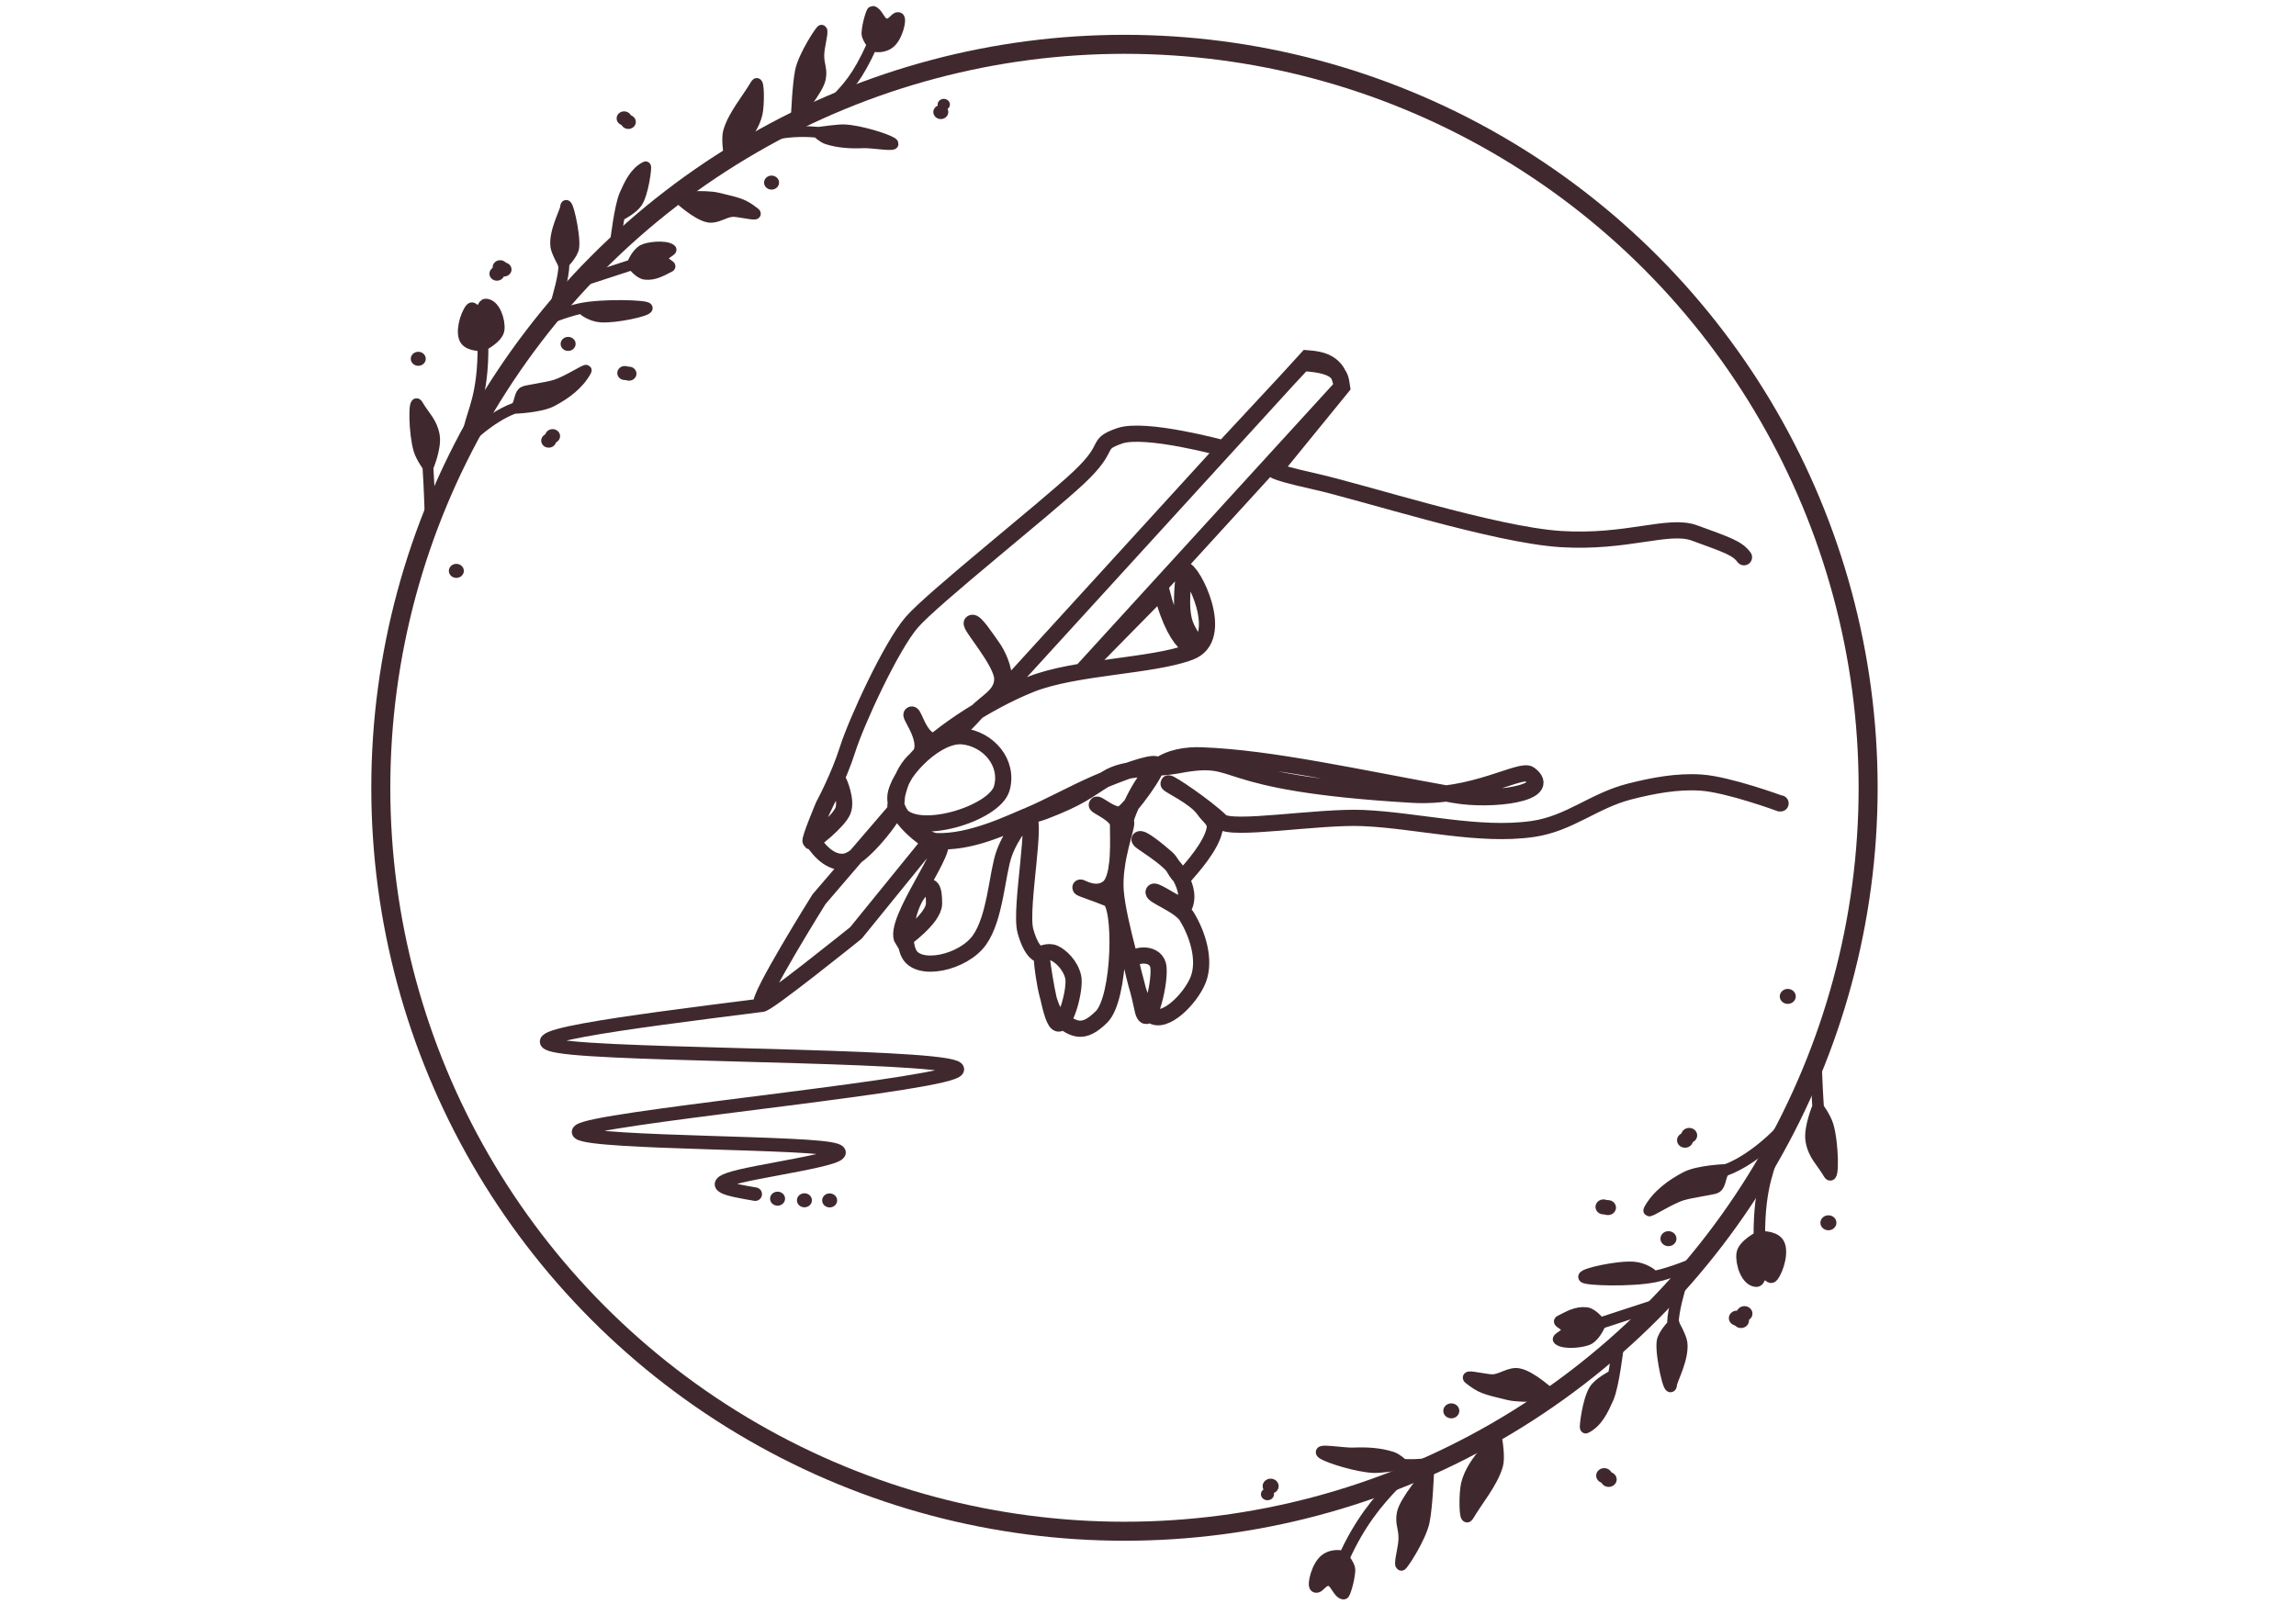
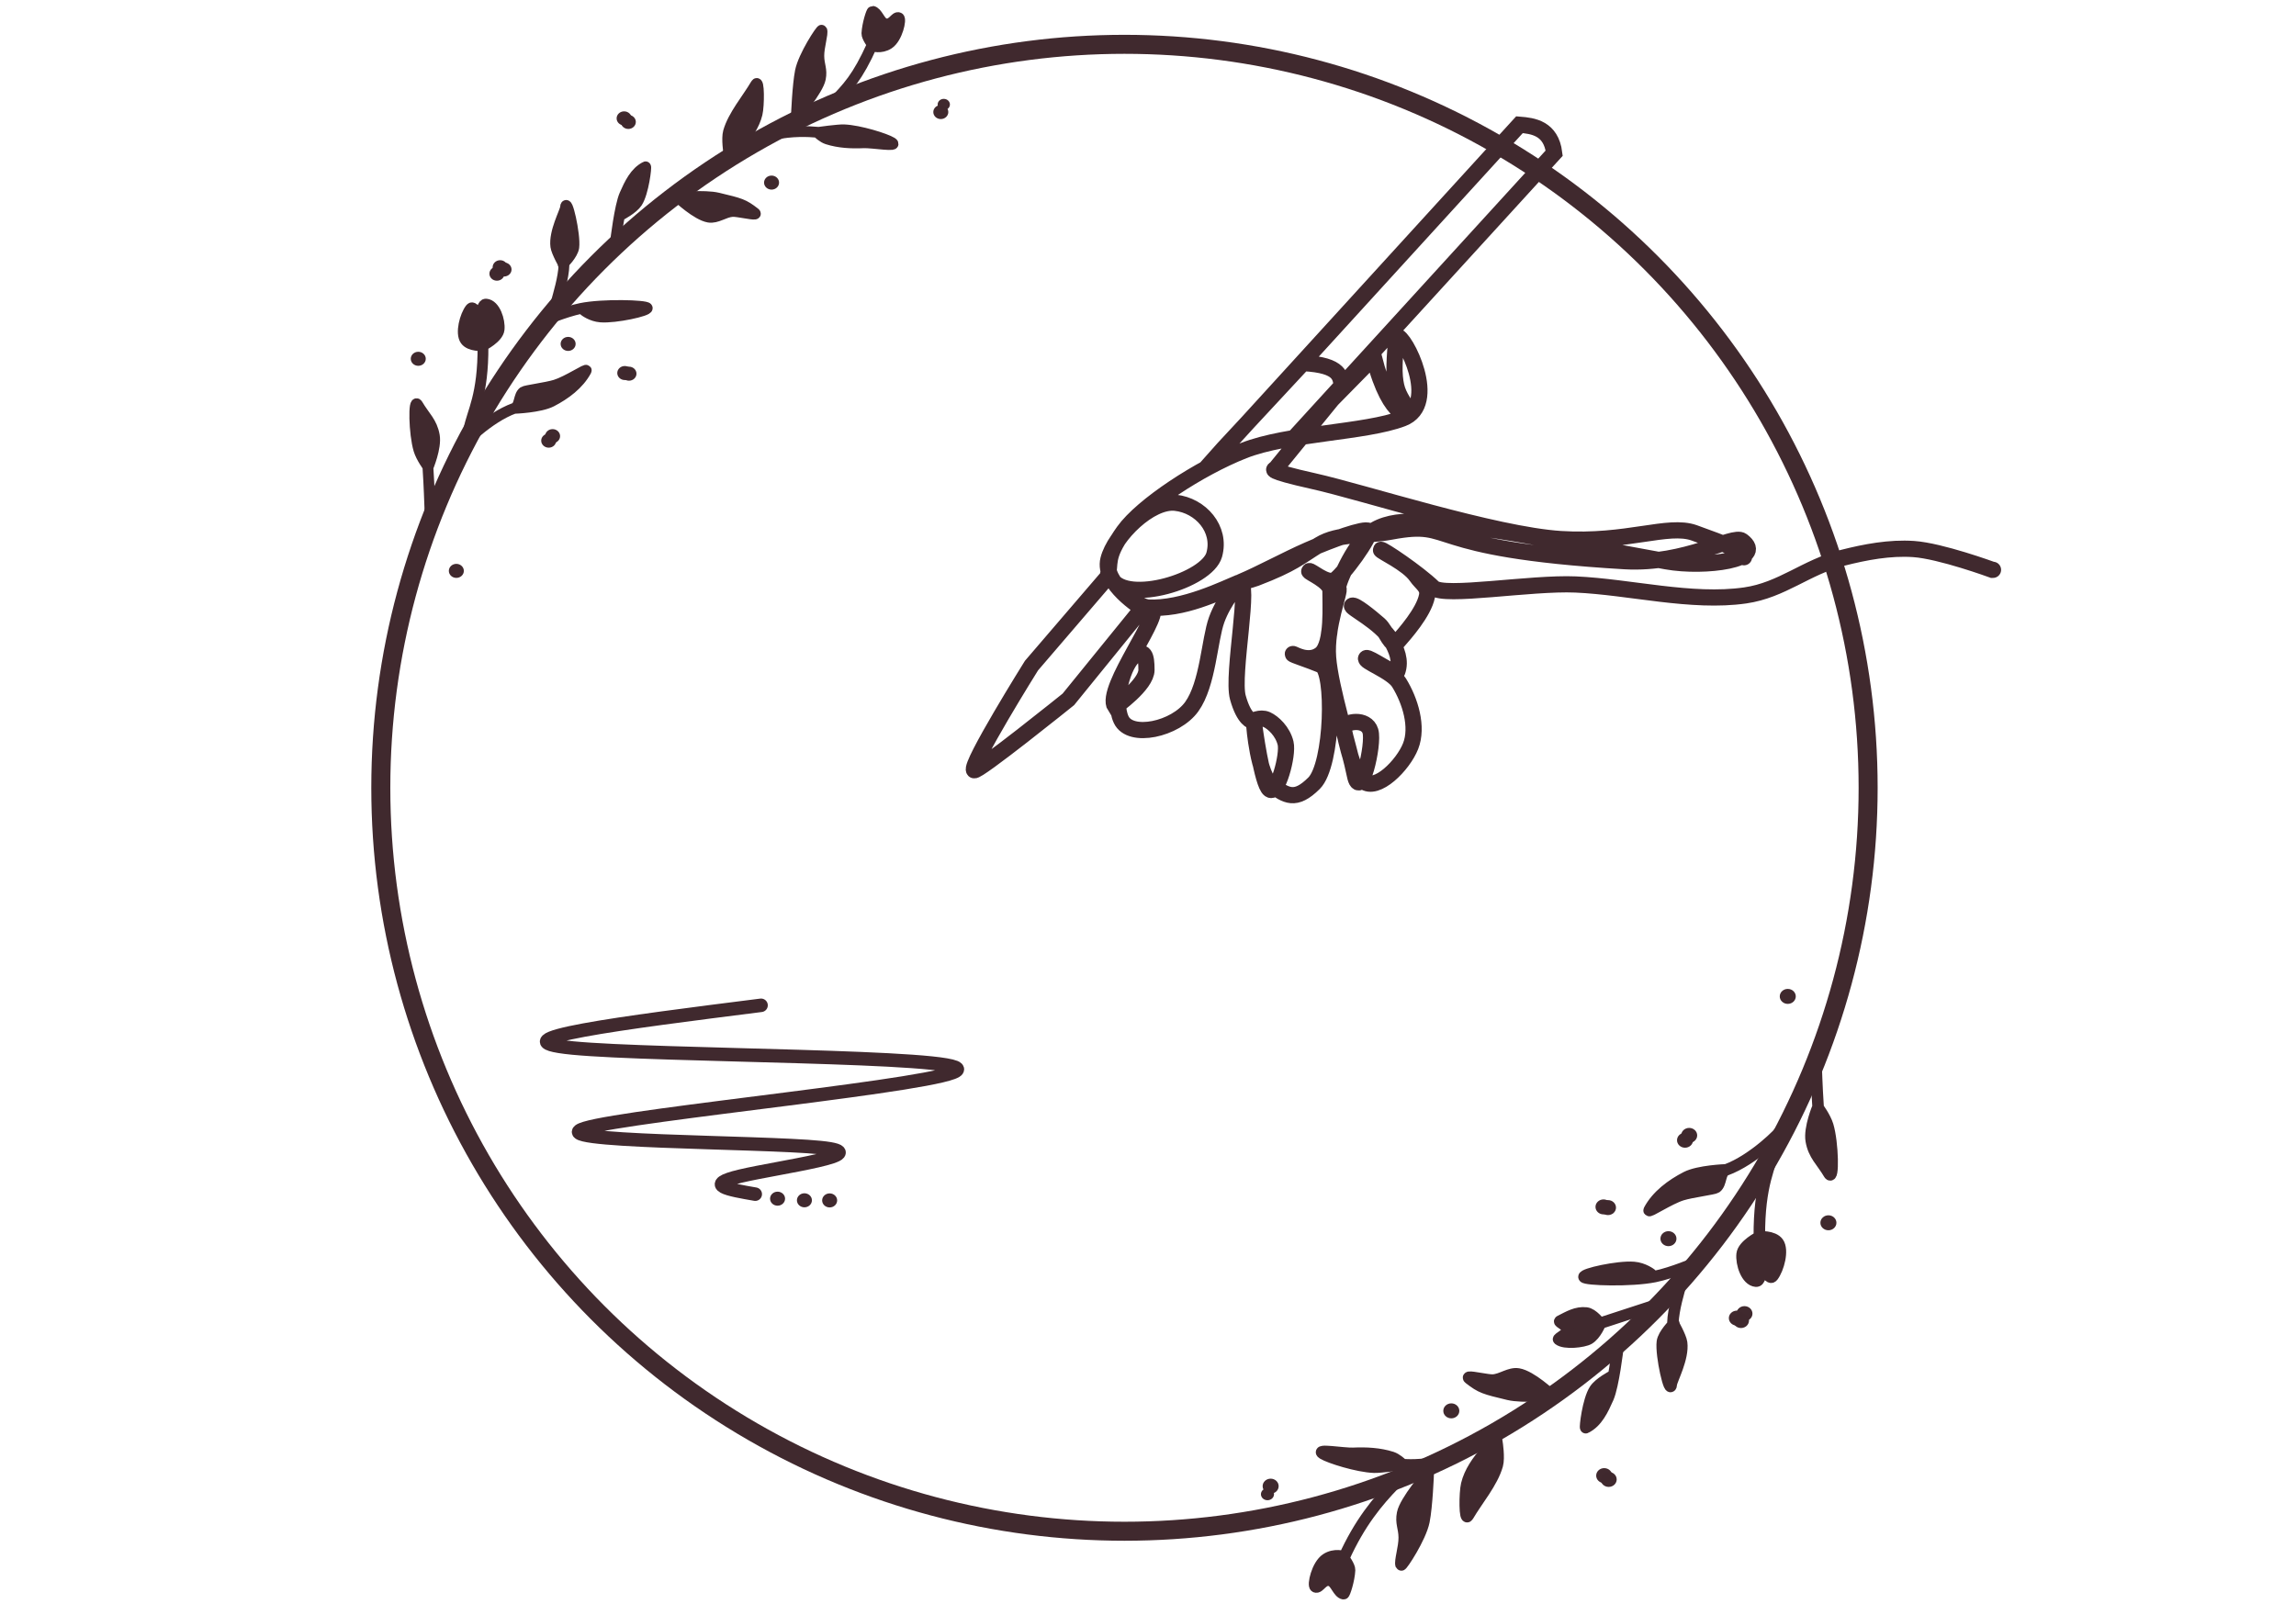
<svg xmlns="http://www.w3.org/2000/svg" xmlns:ns1="http://www.inkscape.org/namespaces/inkscape" xmlns:ns2="http://sodipodi.sourceforge.net/DTD/sodipodi-0.dtd" width="222.75mm" height="155.694mm" viewBox="0 0 222.75 155.694" version="1.1" id="svg8" ns1:version="1.0.1 (3bc2e813f5, 2020-09-07)" ns2:docname="LogoIcon_40292E.svg" ns1:export-filename="C:\Users\there\Documents\TheresasArtwork\Branding\Logo\LogoIcon_40292E_test1.png" ns1:export-xdpi="100.11748" ns1:export-ydpi="100.11748">
  <defs id="defs2">
    <ns1:path-effect effect="bspline" id="path-effect1287" is_visible="true" lpeversion="1" weight="33.333" steps="2" helper_size="0" apply_no_weight="true" apply_with_weight="true" only_selected="false" />
    <ns1:path-effect effect="simplify" id="path-effect1283" is_visible="true" lpeversion="1" steps="1" threshold="0" smooth_angles="360" helper_size="0" simplify_individual_paths="false" simplify_just_coalesce="false" />
  </defs>
  <ns2:namedview id="base" pagecolor="#f2e9e9" bordercolor="#ffffff" borderopacity="1" ns1:pageopacity="0" ns1:pageshadow="2" ns1:zoom="1.1975872" ns1:cx="451.90305" ns1:cy="332.16037" ns1:document-units="mm" ns1:current-layer="g1222" ns1:document-rotation="0" showgrid="false" ns1:snap-global="false" borderlayer="false" showborder="true" ns1:showpageshadow="false" ns1:window-width="1920" ns1:window-height="1001" ns1:window-x="-9" ns1:window-y="-9" ns1:window-maximized="1" fit-margin-top="0" fit-margin-left="0" fit-margin-right="0" fit-margin-bottom="0" ns1:pagecheckerboard="false" />
  <g ns1:groupmode="layer" id="layer3" ns1:label="Circle" style="display:none;opacity:0.316;mix-blend-mode:normal" transform="translate(-39.059,-34.676)" ns2:insensitive="true">
    <path id="path1117" style="color:#000000;font-style:normal;font-variant:normal;font-weight:normal;font-stretch:normal;font-size:medium;line-height:normal;font-family:sans-serif;font-variant-ligatures:normal;font-variant-position:normal;font-variant-caps:normal;font-variant-numeric:normal;font-variant-alternates:normal;font-variant-east-asian:normal;font-feature-settings:normal;font-variation-settings:normal;text-indent:0;text-align:start;text-decoration:none;text-decoration-line:none;text-decoration-style:solid;text-decoration-color:#000000;letter-spacing:normal;word-spacing:normal;text-transform:none;writing-mode:lr-tb;direction:ltr;text-orientation:mixed;dominant-baseline:auto;baseline-shift:baseline;text-anchor:start;white-space:normal;shape-padding:0;shape-margin:0;inline-size:0;clip-rule:nonzero;display:inline;overflow:visible;visibility:visible;opacity:0.996;isolation:auto;mix-blend-mode:normal;color-interpolation:sRGB;color-interpolation-filters:linearRGB;solid-color:#000000;solid-opacity:1;vector-effect:none;fill:none;fill-opacity:1;fill-rule:evenodd;stroke:#40292e;stroke-width:1.852;stroke-linecap:round;stroke-linejoin:round;stroke-miterlimit:4;stroke-dasharray:none;stroke-dashoffset:0;stroke-opacity:1;paint-order:fill markers stroke;color-rendering:auto;image-rendering:auto;shape-rendering:auto;text-rendering:auto;enable-background:accumulate;stop-color:#000000;stop-opacity:1" d="m 87.016,148.722 c -5.54,-10.203 -8.683,-21.872 -8.683,-34.27 -2e-6,-40.033 32.767,-72.468 73.209,-72.468 v 0 c 40.442,3e-6 73.209,32.435 73.209,72.468 0,17.317 -6.131,33.213 -16.363,45.676" />
    <path id="path1275" style="color:#000000;font-style:normal;font-variant:normal;font-weight:normal;font-stretch:normal;font-size:medium;line-height:normal;font-family:sans-serif;font-variant-ligatures:normal;font-variant-position:normal;font-variant-caps:normal;font-variant-numeric:normal;font-variant-alternates:normal;font-variant-east-asian:normal;font-feature-settings:normal;font-variation-settings:normal;text-indent:0;text-align:start;text-decoration:none;text-decoration-line:none;text-decoration-style:solid;text-decoration-color:#000000;letter-spacing:normal;word-spacing:normal;text-transform:none;writing-mode:lr-tb;direction:ltr;text-orientation:mixed;dominant-baseline:auto;baseline-shift:baseline;text-anchor:start;white-space:normal;shape-padding:0;shape-margin:0;inline-size:0;clip-rule:nonzero;display:inline;overflow:visible;visibility:visible;opacity:0.996;isolation:auto;mix-blend-mode:normal;color-interpolation:sRGB;color-interpolation-filters:linearRGB;solid-color:#000000;solid-opacity:1;vector-effect:none;fill:none;fill-opacity:1;fill-rule:evenodd;stroke:none;stroke-width:1.323;stroke-linecap:round;stroke-linejoin:round;stroke-miterlimit:4;stroke-dasharray:none;stroke-dashoffset:0;stroke-opacity:1;paint-order:fill markers stroke;color-rendering:auto;image-rendering:auto;shape-rendering:auto;text-rendering:auto;enable-background:accumulate;stop-color:#000000;stop-opacity:1" d="m 204.582,155.998 c 9.472,-12.046 15.123,-27.237 15.123,-43.745 0,-39.112 -31.724,-70.836 -70.836,-70.836 -39.112,0 -70.836,31.724 -70.836,70.836 0,11.819 2.897,22.963 8.019,32.761" />
  </g>
  <g ns1:groupmode="layer" id="layer1" ns1:label="Circle 1" style="display:inline" ns2:insensitive="true">
    <circle style="opacity:0.996;fill:none;fill-rule:evenodd;stroke:#40292e;stroke-width:1.845;stroke-linecap:round;stroke-linejoin:round;stroke-miterlimit:4;stroke-dasharray:none;stroke-opacity:1;paint-order:markers fill stroke" id="path1138" cx="109.092" cy="76.449" r="72.148" />
  </g>
  <g ns1:groupmode="layer" id="layer4" ns1:label="Line" style="display:inline;mix-blend-mode:normal" transform="translate(-39.059,-34.676)" ns2:insensitive="true">
    <path style="fill:none;stroke:#40292e;stroke-width:1.31;stroke-linecap:round;stroke-linejoin:miter;stroke-miterlimit:4;stroke-dasharray:none;stroke-opacity:1" d="m 112.893,132.234 c -13.243,1.676 -26.486,3.352 -18.265,4.146 8.221,0.794 37.904,0.706 37.308,2.106 -0.595,1.4 -31.47,4.289 -36.101,5.679 -4.631,1.389 16.98,1.279 22.825,1.875 5.844,0.595 -4.079,1.897 -7.762,2.768 -3.683,0.871 -1.125,1.312 1.433,1.753" id="path1285" ns1:path-effect="#path-effect1287" ns1:original-d="m 112.89293,132.23399 c -13.243016,1.67635 -26.486057,3.3524 -39.729876,5.02826 29.685246,-0.088 59.368436,-0.17617 89.053146,-0.26465 -30.87564,2.88936 -61.7497,5.7783 -92.625855,8.66713 21.613382,-0.11001 43.225245,-0.22027 64.838105,-0.3308 -9.92413,1.30147 -19.84794,2.60258 -29.77261,3.90351 2.55857,0.44135 5.11675,0.88243 7.67473,1.32323" ns2:nodetypes="ccccccc" />
    <path style="fill:none;stroke:#000000;stroke-width:0.262px;stroke-linecap:butt;stroke-linejoin:miter;stroke-opacity:1" d="M 115.108,151.217 Z" id="path1376" />
    <ellipse style="opacity:0.996;fill:#40292e;fill-opacity:1;fill-rule:evenodd;stroke:none;stroke-width:22.755;stroke-linecap:round;stroke-linejoin:round;stroke-miterlimit:4;stroke-dasharray:none;stroke-opacity:1;paint-order:fill markers stroke" id="path1378" cx="114.496" cy="151" rx="0.728" ry="0.681" />
    <ellipse style="display:inline;opacity:0.996;fill:#40292e;fill-opacity:1;fill-rule:evenodd;stroke:none;stroke-width:22.755;stroke-linecap:round;stroke-linejoin:round;stroke-miterlimit:4;stroke-dasharray:none;stroke-opacity:1;paint-order:fill markers stroke" id="path1378-4" cx="117.101" cy="151.157" rx="0.728" ry="0.681" ns1:transform-center-x="-0.03307486" ns1:transform-center-y="0.099235029" />
    <ellipse style="display:inline;opacity:0.996;fill:#40292e;fill-opacity:1;fill-rule:evenodd;stroke:none;stroke-width:22.755;stroke-linecap:round;stroke-linejoin:round;stroke-miterlimit:4;stroke-dasharray:none;stroke-opacity:1;paint-order:fill markers stroke" id="path1378-1" cx="119.549" cy="151.168" rx="0.728" ry="0.681" ns1:transform-center-x="0.099242376" ns1:transform-center-y="-0.13233896" />
  </g>
  <g ns1:groupmode="layer" id="layer5" ns1:label="Hand" style="display:inline" transform="translate(-39.059,-34.676)" ns2:insensitive="true">
-     <path style="fill:none;stroke:#40292e;stroke-width:1.571;stroke-linecap:round;stroke-linejoin:miter;stroke-miterlimit:4;stroke-dasharray:none;stroke-opacity:1" d="m 208.255,88.752 c -0.647,-0.871 -1.557,-1.172 -4.832,-2.366 -2.541,-0.902 -6.521,1.011 -12.952,0.602 -6.431,-0.409 -19.142,-4.541 -23.953,-5.614 -4.811,-1.073 -3.743,-1.17 -3.743,-1.17 l 6.479,-7.953 c -0.16,-0.962 -0.017,-2.148 -3.789,-2.339 l -7.696,8.281 c 0,0 -7.621,-2.091 -10.105,-1.216 -2.484,0.875 -0.641,0.924 -3.93,4.023 -3.288,3.1 -14.213,11.729 -16.234,14.082 -2.021,2.353 -5.382,9.687 -6.222,12.351 -0.84,2.664 -2.327,5.415 -2.327,5.415 0,0 -1.405,3.335 -1.248,3.474 0.157,0.139 2.712,-1.92 3.133,-2.959 0.421,-1.04 -0.4,-2.842 -0.4,-2.842 -0.63,0.358 -2.805,5.229 -2.581,5.633 0.224,0.404 1.507,2.405 3.189,2.133 1.683,-0.272 4.97,-4.666 4.891,-5.136 -0.079,-0.47 0.376,-3.501 2.037,-4.832 1.661,-1.331 -0.717,-4.206 -0.472,-4.301 0.245,-0.095 0.756,2.366 2.105,2.573 1.349,0.207 3.033,-1.501 4.07,-2.667 1.038,-1.166 2.614,-1.733 2.62,-3.368 0.007,-1.635 -3.243,-5.228 -2.947,-5.427 0.296,-0.199 1.407,1.521 1.965,2.292 0.558,0.771 1.158,2.088 1.163,3.303 0.004,1.013 0.614,0.1 0.683,0.135 l -1.708,1.919 30.412,-33.334 c 1.306,0.104 3.063,0.324 3.368,2.76 l -25.283,27.693 7.772,-7.906 c 1.649,6.401 3.777,5.71 3.571,5.413 -1.124,-1.619 -1.395,-2.159 -1.522,-3.5 -0.127,-1.341 0.178,-3.921 0.178,-3.921 0.758,-0.133 4.209,6.581 0.581,7.966 -3.628,1.385 -11.12,1.421 -15.425,3.121 -4.306,1.7 -9.844,5.334 -11.635,7.837 -1.791,2.504 -1.243,3.11 -1.56,4.419 l -7.389,8.609 c 0,0 -6.038,9.654 -5.567,10.152 0.264,0.279 9.146,-6.877 9.146,-6.877 l 7.181,-8.842 c 0,0 -3.883,-2.383 -3.297,-4.728 0.586,-2.345 4.047,-5.768 6.493,-5.509 2.446,0.26 4.475,2.538 3.775,5.044 -0.7,2.505 -8.452,4.831 -9.967,2.352 0,0 2.077,2.746 3.745,2.794 1.668,0.048 -4.536,7.88 -3.392,9.614 0,0 3.042,-2.127 3.041,-3.579 -8.9e-4,-1.452 -0.214,-2.01 -1.193,-1.357 -0.979,0.653 -2.147,4.275 -1.263,6.175 0.884,1.9 5.28,0.939 6.854,-1.263 1.574,-2.202 1.707,-6.487 2.409,-8.421 0.702,-1.934 2.058,-3.392 2.058,-3.392 -1.974,0.708 -5.254,2.474 -8.748,2.199 3.423,0.191 7.599,-1.911 8.842,-2.409 1.243,-0.498 -0.709,8.914 -0.094,11.134 0.616,2.22 1.403,2.292 1.403,2.292 0,0 0.777,-0.422 1.403,-0.14 0.627,0.282 1.551,1.144 1.825,2.292 0.274,1.149 -0.787,5.024 -1.544,4.491 -0.757,-0.533 -1.497,-6.222 -1.497,-6.222 0,0 0.361,4.913 1.731,5.848 1.37,0.935 2.233,1.596 4.07,-0.234 1.837,-1.83 1.999,-10.923 0.702,-11.462 -1.297,-0.539 -2.76,-0.984 -2.76,-1.076 0,-0.092 1.501,0.961 2.713,0 1.213,-0.961 0.914,-4.997 0.936,-6.129 0.018,-0.938 -2.182,-1.808 -2.058,-1.918 0.124,-0.11 1.602,1.207 2.386,0.912 0.746,-0.281 3.766,-4.476 3.383,-4.805 -0.383,-0.328 -3.653,0.866 -5.863,1.834 -2.205,0.966 -4.64,2.309 -6.55,3.111 -0.441,0.185 1.027,-0.203 1.474,-0.374 3.639,-1.391 4.226,-2.059 6.129,-3.228 1.925,-1.182 4.416,-0.802 6.973,-1.279 6.541,-1.219 2.53,1.686 22.696,2.869 5.887,0.345 10.506,-2.627 11.36,-1.987 2.461,1.843 -3.605,2.669 -7.341,1.999 -9.354,-1.676 -17.739,-3.588 -24.48,-3.837 -1.454,-0.054 -3.074,0.181 -4.234,1.059 -1.662,1.258 -3.374,5.293 -3.11,5.425 0.265,0.132 -1.228,3.637 -0.992,6.682 0.236,3.046 2.07,8.766 2.598,11.423 0.528,2.658 1.888,-2.991 1.504,-4.278 -0.384,-1.287 -2.465,-0.99 -2.646,-0.265 0.096,-0.128 0.696,4.113 1.973,5.138 1.277,1.025 3.848,-1.561 4.577,-3.418 0.729,-1.856 -0.028,-4.38 -1.125,-6.153 -0.696,-1.125 -3.525,-2.084 -3.176,-2.382 0.213,-0.182 2.848,1.717 2.989,1.347 0.42,-1.099 -0.068,-2.195 -0.595,-3.11 -0.965,-1.673 -4.041,-3.181 -3.771,-3.327 0.271,-0.145 1.752,1.059 2.622,1.818 0.701,0.612 1.18,2.387 1.794,1.688 0.667,-0.76 2.528,-2.842 2.848,-4.437 0.18,-0.894 -0.515,-1.183 -1.032,-1.935 -0.855,-1.244 -3.529,-2.43 -3.439,-2.556 0.09,-0.126 3.607,2.239 5.097,3.684 0.993,0.962 9.408,-0.511 13.797,-0.319 5.264,0.231 11.233,1.812 16.448,1.062 3.587,-0.516 5.908,-2.75 9.421,-3.642 2.251,-0.572 4.597,-1.016 6.914,-0.86 2.629,0.177 7.642,2.018 7.642,2.018 h 0.066" id="path1290" ns2:nodetypes="ccczczscccccczzzzzzzcczzczsczzzzcccczzzccscczzzczczzzzzcczzczzzczzzzzszszssssssssssszzzczzsssszsssszssssscc" />
+     <path style="fill:none;stroke:#40292e;stroke-width:1.571;stroke-linecap:round;stroke-linejoin:miter;stroke-miterlimit:4;stroke-dasharray:none;stroke-opacity:1" d="m 208.255,88.752 c -0.647,-0.871 -1.557,-1.172 -4.832,-2.366 -2.541,-0.902 -6.521,1.011 -12.952,0.602 -6.431,-0.409 -19.142,-4.541 -23.953,-5.614 -4.811,-1.073 -3.743,-1.17 -3.743,-1.17 l 6.479,-7.953 c -0.16,-0.962 -0.017,-2.148 -3.789,-2.339 l -7.696,8.281 l -1.708,1.919 30.412,-33.334 c 1.306,0.104 3.063,0.324 3.368,2.76 l -25.283,27.693 7.772,-7.906 c 1.649,6.401 3.777,5.71 3.571,5.413 -1.124,-1.619 -1.395,-2.159 -1.522,-3.5 -0.127,-1.341 0.178,-3.921 0.178,-3.921 0.758,-0.133 4.209,6.581 0.581,7.966 -3.628,1.385 -11.12,1.421 -15.425,3.121 -4.306,1.7 -9.844,5.334 -11.635,7.837 -1.791,2.504 -1.243,3.11 -1.56,4.419 l -7.389,8.609 c 0,0 -6.038,9.654 -5.567,10.152 0.264,0.279 9.146,-6.877 9.146,-6.877 l 7.181,-8.842 c 0,0 -3.883,-2.383 -3.297,-4.728 0.586,-2.345 4.047,-5.768 6.493,-5.509 2.446,0.26 4.475,2.538 3.775,5.044 -0.7,2.505 -8.452,4.831 -9.967,2.352 0,0 2.077,2.746 3.745,2.794 1.668,0.048 -4.536,7.88 -3.392,9.614 0,0 3.042,-2.127 3.041,-3.579 -8.9e-4,-1.452 -0.214,-2.01 -1.193,-1.357 -0.979,0.653 -2.147,4.275 -1.263,6.175 0.884,1.9 5.28,0.939 6.854,-1.263 1.574,-2.202 1.707,-6.487 2.409,-8.421 0.702,-1.934 2.058,-3.392 2.058,-3.392 -1.974,0.708 -5.254,2.474 -8.748,2.199 3.423,0.191 7.599,-1.911 8.842,-2.409 1.243,-0.498 -0.709,8.914 -0.094,11.134 0.616,2.22 1.403,2.292 1.403,2.292 0,0 0.777,-0.422 1.403,-0.14 0.627,0.282 1.551,1.144 1.825,2.292 0.274,1.149 -0.787,5.024 -1.544,4.491 -0.757,-0.533 -1.497,-6.222 -1.497,-6.222 0,0 0.361,4.913 1.731,5.848 1.37,0.935 2.233,1.596 4.07,-0.234 1.837,-1.83 1.999,-10.923 0.702,-11.462 -1.297,-0.539 -2.76,-0.984 -2.76,-1.076 0,-0.092 1.501,0.961 2.713,0 1.213,-0.961 0.914,-4.997 0.936,-6.129 0.018,-0.938 -2.182,-1.808 -2.058,-1.918 0.124,-0.11 1.602,1.207 2.386,0.912 0.746,-0.281 3.766,-4.476 3.383,-4.805 -0.383,-0.328 -3.653,0.866 -5.863,1.834 -2.205,0.966 -4.64,2.309 -6.55,3.111 -0.441,0.185 1.027,-0.203 1.474,-0.374 3.639,-1.391 4.226,-2.059 6.129,-3.228 1.925,-1.182 4.416,-0.802 6.973,-1.279 6.541,-1.219 2.53,1.686 22.696,2.869 5.887,0.345 10.506,-2.627 11.36,-1.987 2.461,1.843 -3.605,2.669 -7.341,1.999 -9.354,-1.676 -17.739,-3.588 -24.48,-3.837 -1.454,-0.054 -3.074,0.181 -4.234,1.059 -1.662,1.258 -3.374,5.293 -3.11,5.425 0.265,0.132 -1.228,3.637 -0.992,6.682 0.236,3.046 2.07,8.766 2.598,11.423 0.528,2.658 1.888,-2.991 1.504,-4.278 -0.384,-1.287 -2.465,-0.99 -2.646,-0.265 0.096,-0.128 0.696,4.113 1.973,5.138 1.277,1.025 3.848,-1.561 4.577,-3.418 0.729,-1.856 -0.028,-4.38 -1.125,-6.153 -0.696,-1.125 -3.525,-2.084 -3.176,-2.382 0.213,-0.182 2.848,1.717 2.989,1.347 0.42,-1.099 -0.068,-2.195 -0.595,-3.11 -0.965,-1.673 -4.041,-3.181 -3.771,-3.327 0.271,-0.145 1.752,1.059 2.622,1.818 0.701,0.612 1.18,2.387 1.794,1.688 0.667,-0.76 2.528,-2.842 2.848,-4.437 0.18,-0.894 -0.515,-1.183 -1.032,-1.935 -0.855,-1.244 -3.529,-2.43 -3.439,-2.556 0.09,-0.126 3.607,2.239 5.097,3.684 0.993,0.962 9.408,-0.511 13.797,-0.319 5.264,0.231 11.233,1.812 16.448,1.062 3.587,-0.516 5.908,-2.75 9.421,-3.642 2.251,-0.572 4.597,-1.016 6.914,-0.86 2.629,0.177 7.642,2.018 7.642,2.018 h 0.066" id="path1290" ns2:nodetypes="ccczczscccccczzzzzzzcczzczsczzzzcccczzzccscczzzczczzzzzcczzczzzczzzzzszszssssssssssszzzczzsssszsssszssssscc" />
  </g>
  <g ns1:groupmode="layer" id="layer6" ns1:label="Flower" style="display:inline" transform="translate(-39.059,-34.676)" ns2:insensitive="true">
    <path style="fill:#40292e;fill-opacity:1;stroke:#40292e;stroke-width:1.048;stroke-linecap:round;stroke-linejoin:miter;stroke-miterlimit:4;stroke-dasharray:none;stroke-opacity:1" d="m 80.78,84.407 c -0.058,-1.357 -0.066,-2.213 -0.203,-4.362 0,0 0.817,-1.936 0.62,-3.088 -0.225,-1.313 -0.947,-1.861 -1.62,-3.01 -0.421,-0.719 -0.351,2.829 0.125,4.396 0.227,0.745 0.886,1.63 0.886,1.63" id="path1423" ns2:nodetypes="ccsssc" />
    <path style="fill:#40292e;fill-opacity:1;stroke:#40292e;stroke-width:1.048;stroke-linecap:round;stroke-linejoin:miter;stroke-miterlimit:4;stroke-dasharray:none;stroke-opacity:1" d="m 84.559,76.305 c 0.309,-1.67 1.391,-3.219 1.357,-8.093 0,0 1.475,-0.745 1.563,-1.562 0.093,-0.864 -0.394,-2.386 -1.259,-2.461 -0.362,-0.031 -0.368,0.653 -0.515,0.772 -0.376,0.305 -0.709,-0.71 -1.006,-0.327 -0.516,0.664 -0.979,2.372 -0.486,3.053 0.452,0.624 1.702,0.526 1.702,0.526" id="path1425" ns2:nodetypes="ccsssssc" />
    <path style="fill:#40292e;fill-opacity:1;stroke:#40292e;stroke-width:1.048;stroke-linecap:round;stroke-linejoin:miter;stroke-miterlimit:4;stroke-dasharray:none;stroke-opacity:1" d="m 83.951,77.895 c -0.069,-0.034 2.446,-2.664 5.006,-3.602 0.57,-0.209 0.395,-1.237 0.889,-1.591 0.193,-0.138 2.208,-0.387 3.093,-0.661 1.193,-0.368 3.146,-1.693 2.989,-1.398 -0.707,1.326 -2.033,2.307 -3.368,2.994 -1.123,0.578 -3.563,0.664 -3.563,0.664" id="path1429" ns2:nodetypes="csssssc" />
    <path style="fill:#40292e;fill-opacity:1;stroke:#40292e;stroke-width:1.048;stroke-linecap:round;stroke-linejoin:miter;stroke-miterlimit:4;stroke-dasharray:none;stroke-opacity:1" d="m 91.629,65.878 c 0,0 2.186,-0.943 3.783,-1.269 2.155,-0.441 6.341,-0.304 6.439,-0.046 0.105,0.275 -3.08,0.984 -4.525,0.87 -0.897,-0.071 -1.569,-0.604 -1.569,-0.604" id="path1431" ns2:nodetypes="csssc" />
    <path style="fill:#40292e;fill-opacity:1;stroke:#40292e;stroke-width:1.048;stroke-linecap:round;stroke-linejoin:miter;stroke-miterlimit:4;stroke-dasharray:none;stroke-opacity:1" d="m 93.004,64.094 c 0.23,-0.85 0.72,-2.432 0.772,-3.696 0,0 -0.721,-1.266 -0.793,-1.806 -0.185,-1.392 0.902,-3.364 0.933,-3.762 0.094,-1.174 0.971,2.637 0.81,3.847 -0.091,0.685 -1.044,1.627 -1.044,1.627" id="path1433" ns2:nodetypes="ccsssc" />
-     <path style="fill:#40292e;fill-opacity:1;stroke:#40292e;stroke-width:1.048;stroke-linecap:round;stroke-linejoin:miter;stroke-miterlimit:4;stroke-dasharray:none;stroke-opacity:1" d="m 95.834,61.849 4.585,-1.497 c 0,0 0.629,0.872 1.231,0.94 0.883,0.1 1.597,-0.337 2.391,-0.738 0.169,-0.085 -0.692,-0.391 -0.721,-0.81 -0.022,-0.321 0.946,-0.765 0.837,-0.852 -0.54,-0.433 -2.286,-0.221 -2.747,0.052 -0.636,0.377 -1.038,1.408 -1.038,1.408" id="path1435" ns2:nodetypes="ccsssssc" />
    <path style="fill:#40292e;fill-opacity:1;stroke:#40292e;stroke-width:1.048;stroke-linecap:round;stroke-linejoin:miter;stroke-miterlimit:4;stroke-dasharray:none;stroke-opacity:1" d="m 98.78,58.109 c 0,0 0.397,-3.43 0.887,-4.535 0.471,-1.061 0.987,-2.192 2.026,-2.709 0.087,-0.043 -0.205,2.505 -0.822,3.452 -0.405,0.622 -1.576,1.226 -1.576,1.226" id="path1437" ns2:nodetypes="csssc" />
    <path style="fill:#40292e;fill-opacity:1;stroke:#40292e;stroke-width:1.048;stroke-linecap:round;stroke-linejoin:miter;stroke-miterlimit:4;stroke-dasharray:none;stroke-opacity:1" d="m 104.648,53.856 c 0,0 2.746,-0.277 4.062,0.039 2.185,0.525 2.475,0.589 3.57,1.439 0.089,0.069 0.083,0.105 0.012,0.117 -0.294,0.053 -1.704,-0.284 -2.168,-0.257 -0.789,0.045 -1.526,0.686 -2.306,0.554 -1.163,-0.196 -2.978,-1.911 -2.978,-1.911" id="path1439" ns2:nodetypes="csssssc" />
    <path style="fill:#40292e;fill-opacity:1;stroke:#40292e;stroke-width:1.048;stroke-linecap:round;stroke-linejoin:miter;stroke-miterlimit:4;stroke-dasharray:none;stroke-opacity:1" d="m 109.765,49.525 c 0,0 -0.217,-1.393 -0.033,-2.051 0.446,-1.594 1.828,-3.196 2.662,-4.625 0.32,-0.548 0.308,2.077 0.117,2.872 -0.272,1.129 -0.995,2.131 -1.753,3.01 -0.277,0.321 -0.992,0.794 -0.992,0.794 z" id="path1441" ns2:nodetypes="cssssc" />
    <path style="fill:#40292e;fill-opacity:1;stroke:#40292e;stroke-width:1.048;stroke-linecap:round;stroke-linejoin:miter;stroke-miterlimit:4;stroke-dasharray:none;stroke-opacity:1" d="m 114.244,47.709 c 1.639,-0.334 3.122,-0.295 4.242,-0.19 0,0 1.873,-0.267 2.46,-0.244 1.487,0.057 4.037,0.858 4.635,1.232 0.725,0.452 -1.896,-0.014 -2.75,0.025 -1.174,0.054 -2.387,-0.006 -3.507,-0.364 -0.447,-0.143 -0.879,-0.569 -0.879,-0.569" id="path1443" ns2:nodetypes="ccssssc" />
    <path style="fill:#40292e;fill-opacity:1;stroke:#40292e;stroke-width:1.048;stroke-linecap:round;stroke-linejoin:miter;stroke-miterlimit:4;stroke-dasharray:none;stroke-opacity:1" d="m 116.326,45.879 c 0,0 0.114,-2.93 0.386,-4.294 0.298,-1.496 2.026,-4.109 2.074,-3.98 0.128,0.349 -0.298,1.595 -0.287,2.509 0.011,0.917 0.327,1.295 0.149,2.194 -0.221,1.123 -2.322,3.571 -2.322,3.571 z" id="path1445" ns2:nodetypes="cssssc" />
    <path style="fill:#40292e;fill-opacity:1;stroke:#40292e;stroke-width:1.048;stroke-linecap:round;stroke-linejoin:miter;stroke-miterlimit:4;stroke-dasharray:none;stroke-opacity:1" d="m 119.725,44.795 c 1.6,-1.642 2.511,-2.572 3.967,-5.79 0,0 -0.547,-0.751 -0.53,-1.081 0.046,-0.929 0.458,-2.165 0.541,-2.152 0.471,0.075 0.706,1.017 1.154,1.182 0.753,0.277 1.055,-0.737 1.41,-0.554 0.253,0.131 -0.153,1.977 -0.99,2.527 -0.758,0.498 -1.585,0.209 -1.585,0.209" id="path1447" ns2:nodetypes="ccsssssc" />
    <ellipse style="display:inline;opacity:0.996;mix-blend-mode:normal;fill:#40292e;fill-opacity:1;fill-rule:evenodd;stroke:none;stroke-width:22.755;stroke-linecap:round;stroke-linejoin:round;stroke-miterlimit:4;stroke-dasharray:none;stroke-opacity:1;paint-order:fill markers stroke" id="path1378-1-1" cx="83.332" cy="90.076" rx="0.728" ry="0.681" ns1:transform-center-x="0.099239688" ns1:transform-center-y="-0.1323183" />
    <ellipse style="display:inline;opacity:0.996;mix-blend-mode:normal;fill:#40292e;fill-opacity:1;fill-rule:evenodd;stroke:none;stroke-width:22.755;stroke-linecap:round;stroke-linejoin:round;stroke-miterlimit:4;stroke-dasharray:none;stroke-opacity:1;paint-order:fill markers stroke" id="path1378-1-0" cx="92.293" cy="77.439" rx="0.728" ry="0.681" ns1:transform-center-x="0.099244577" ns1:transform-center-y="-0.13231711" />
    <ellipse style="display:inline;opacity:0.996;mix-blend-mode:normal;fill:#40292e;fill-opacity:1;fill-rule:evenodd;stroke:none;stroke-width:22.755;stroke-linecap:round;stroke-linejoin:round;stroke-miterlimit:4;stroke-dasharray:none;stroke-opacity:1;paint-order:fill markers stroke" id="path1378-1-06" cx="92.669" cy="77" rx="0.728" ry="0.681" ns1:transform-center-x="0.09923875" ns1:transform-center-y="-0.13232014" />
    <ellipse style="display:inline;opacity:0.996;mix-blend-mode:normal;fill:#40292e;fill-opacity:1;fill-rule:evenodd;stroke:none;stroke-width:22.755;stroke-linecap:round;stroke-linejoin:round;stroke-miterlimit:4;stroke-dasharray:none;stroke-opacity:1;paint-order:fill markers stroke" id="path1378-1-10" cx="79.638" cy="69.495" rx="0.728" ry="0.681" ns1:transform-center-x="0.099244702" ns1:transform-center-y="-0.13232415" />
    <ellipse style="display:inline;opacity:0.996;mix-blend-mode:normal;fill:#40292e;fill-opacity:1;fill-rule:evenodd;stroke:none;stroke-width:22.755;stroke-linecap:round;stroke-linejoin:round;stroke-miterlimit:4;stroke-dasharray:none;stroke-opacity:1;paint-order:fill markers stroke" id="path1378-1-4" cx="94.177" cy="68.05" rx="0.728" ry="0.681" ns1:transform-center-x="0.09923826" ns1:transform-center-y="-0.13231988" />
    <ellipse style="display:inline;opacity:0.996;mix-blend-mode:normal;fill:#40292e;fill-opacity:1;fill-rule:evenodd;stroke:none;stroke-width:22.755;stroke-linecap:round;stroke-linejoin:round;stroke-miterlimit:4;stroke-dasharray:none;stroke-opacity:1;paint-order:fill markers stroke" id="path1378-1-44" cx="99.672" cy="70.876" rx="0.728" ry="0.681" ns1:transform-center-x="0.099234913" ns1:transform-center-y="-0.13232562" />
    <ellipse style="display:inline;opacity:0.996;mix-blend-mode:normal;fill:#40292e;fill-opacity:1;fill-rule:evenodd;stroke:none;stroke-width:22.755;stroke-linecap:round;stroke-linejoin:round;stroke-miterlimit:4;stroke-dasharray:none;stroke-opacity:1;paint-order:fill markers stroke" id="path1378-1-7" cx="100.08" cy="70.939" rx="0.728" ry="0.681" ns1:transform-center-x="0.099260926" ns1:transform-center-y="-0.13232849" />
    <ellipse style="display:inline;opacity:0.996;mix-blend-mode:normal;fill:#40292e;fill-opacity:1;fill-rule:evenodd;stroke:none;stroke-width:22.755;stroke-linecap:round;stroke-linejoin:round;stroke-miterlimit:4;stroke-dasharray:none;stroke-opacity:1;paint-order:fill markers stroke" id="path1378-1-15" cx="87.582" cy="60.608" rx="0.728" ry="0.681" ns1:transform-center-x="0.099245298" ns1:transform-center-y="-0.13232297" />
    <ellipse style="display:inline;opacity:0.996;mix-blend-mode:normal;fill:#40292e;fill-opacity:1;fill-rule:evenodd;stroke:none;stroke-width:22.755;stroke-linecap:round;stroke-linejoin:round;stroke-miterlimit:4;stroke-dasharray:none;stroke-opacity:1;paint-order:fill markers stroke" id="path1378-1-060" cx="87.959" cy="60.828" rx="0.728" ry="0.681" ns1:transform-center-x="0.099247101" ns1:transform-center-y="-0.13232527" />
    <ellipse style="display:inline;opacity:0.996;mix-blend-mode:normal;fill:#40292e;fill-opacity:1;fill-rule:evenodd;stroke:none;stroke-width:22.755;stroke-linecap:round;stroke-linejoin:round;stroke-miterlimit:4;stroke-dasharray:none;stroke-opacity:1;paint-order:fill markers stroke" id="path1378-1-6" cx="87.268" cy="61.236" rx="0.728" ry="0.681" ns1:transform-center-x="0.099238734" ns1:transform-center-y="-0.13232462" />
    <ellipse style="display:inline;opacity:0.996;mix-blend-mode:normal;fill:#40292e;fill-opacity:1;fill-rule:evenodd;stroke:none;stroke-width:22.755;stroke-linecap:round;stroke-linejoin:round;stroke-miterlimit:4;stroke-dasharray:none;stroke-opacity:1;paint-order:fill markers stroke" id="path1378-1-8" cx="100.017" cy="46.509" rx="0.728" ry="0.681" ns1:transform-center-x="0.099242874" ns1:transform-center-y="-0.1323226" />
    <ellipse style="display:inline;opacity:0.996;mix-blend-mode:normal;fill:#40292e;fill-opacity:1;fill-rule:evenodd;stroke:none;stroke-width:22.755;stroke-linecap:round;stroke-linejoin:round;stroke-miterlimit:4;stroke-dasharray:none;stroke-opacity:1;paint-order:fill markers stroke" id="path1378-1-42" cx="99.609" cy="46.163" rx="0.728" ry="0.681" ns1:transform-center-x="0.099247378" ns1:transform-center-y="-0.13232227" />
    <ellipse style="display:inline;opacity:0.996;mix-blend-mode:normal;fill:#40292e;fill-opacity:1;fill-rule:evenodd;stroke:none;stroke-width:22.755;stroke-linecap:round;stroke-linejoin:round;stroke-miterlimit:4;stroke-dasharray:none;stroke-opacity:1;paint-order:fill markers stroke" id="path1378-1-5" cx="113.913" cy="52.396" rx="0.728" ry="0.681" ns1:transform-center-x="0.09924927" ns1:transform-center-y="-0.13232176" />
    <ellipse style="display:inline;opacity:0.996;mix-blend-mode:normal;fill:#40292e;fill-opacity:1;fill-rule:evenodd;stroke:none;stroke-width:22.755;stroke-linecap:round;stroke-linejoin:round;stroke-miterlimit:4;stroke-dasharray:none;stroke-opacity:1;paint-order:fill markers stroke" id="path1378-1-3" cx="130.333" cy="45.55" rx="0.728" ry="0.681" ns1:transform-center-x="0.099242614" ns1:transform-center-y="-0.13232238" />
    <ellipse style="display:inline;opacity:0.996;mix-blend-mode:normal;fill:#40292e;fill-opacity:1;fill-rule:evenodd;stroke:none;stroke-width:18.445;stroke-linecap:round;stroke-linejoin:round;stroke-miterlimit:4;stroke-dasharray:none;stroke-opacity:1;paint-order:fill markers stroke" id="path1378-1-57" cx="130.622" cy="44.817" rx="0.595" ry="0.547" ns1:transform-center-x="0.081086448" ns1:transform-center-y="-0.10641986" />
  </g>
  <g ns1:groupmode="layer" id="g1222" ns1:label="Flower Kopie" style="display:inline" transform="translate(-39.059,-34.676)">
    <path style="fill:#40292e;fill-opacity:1;stroke:#40292e;stroke-width:1.119;stroke-linecap:round;stroke-linejoin:miter;stroke-miterlimit:4;stroke-dasharray:none;stroke-opacity:1" d="m 215.226,137.422 c 0.062,1.448 0.07,2.363 0.217,4.657 0,0 -0.872,2.066 -0.661,3.296 0.24,1.402 1.01,1.986 1.73,3.213 0.45,0.767 0.375,-3.02 -0.133,-4.692 -0.242,-0.795 -0.945,-1.74 -0.945,-1.74" id="path1164" ns2:nodetypes="ccsssc" />
    <path style="fill:#40292e;fill-opacity:1;stroke:#40292e;stroke-width:1.119;stroke-linecap:round;stroke-linejoin:miter;stroke-miterlimit:4;stroke-dasharray:none;stroke-opacity:1" d="m 211.193,146.07 c -0.33,1.783 -1.484,3.436 -1.448,8.639 0,0 -1.575,0.795 -1.669,1.667 -0.099,0.922 0.42,2.547 1.344,2.627 0.387,0.034 0.393,-0.697 0.549,-0.824 0.402,-0.326 0.757,0.758 1.074,0.35 0.55,-0.709 1.046,-2.532 0.519,-3.259 -0.482,-0.666 -1.817,-0.561 -1.817,-0.561" id="path1166" ns2:nodetypes="ccsssssc" />
    <path style="fill:#40292e;fill-opacity:1;stroke:#40292e;stroke-width:1.119;stroke-linecap:round;stroke-linejoin:miter;stroke-miterlimit:4;stroke-dasharray:none;stroke-opacity:1" d="m 211.842,144.372 c 0.073,0.037 -2.611,2.843 -5.343,3.845 -0.609,0.223 -0.421,1.321 -0.949,1.698 -0.206,0.147 -2.357,0.414 -3.302,0.705 -1.273,0.393 -3.358,1.807 -3.19,1.492 0.754,-1.415 2.17,-2.462 3.595,-3.196 1.199,-0.617 3.803,-0.709 3.803,-0.709" id="path1168" ns2:nodetypes="csssssc" />
    <path style="fill:#40292e;fill-opacity:1;stroke:#40292e;stroke-width:1.119;stroke-linecap:round;stroke-linejoin:miter;stroke-miterlimit:4;stroke-dasharray:none;stroke-opacity:1" d="m 203.645,157.199 c 0,0 -2.333,1.006 -4.038,1.355 -2.3,0.47 -6.769,0.325 -6.873,0.049 -0.112,-0.294 3.287,-1.051 4.83,-0.928 0.958,0.076 1.675,0.644 1.675,0.644" id="path1170" ns2:nodetypes="csssc" />
    <path style="fill:#40292e;fill-opacity:1;stroke:#40292e;stroke-width:1.119;stroke-linecap:round;stroke-linejoin:miter;stroke-miterlimit:4;stroke-dasharray:none;stroke-opacity:1" d="m 202.179,159.104 c -0.245,0.907 -0.768,2.596 -0.824,3.945 0,0 0.77,1.352 0.846,1.927 0.197,1.486 -0.962,3.591 -0.996,4.015 -0.1,1.253 -1.036,-2.814 -0.865,-4.106 0.097,-0.731 1.115,-1.737 1.115,-1.737" id="path1172" ns2:nodetypes="ccsssc" />
    <path style="fill:#40292e;fill-opacity:1;stroke:#40292e;stroke-width:1.119;stroke-linecap:round;stroke-linejoin:miter;stroke-miterlimit:4;stroke-dasharray:none;stroke-opacity:1" d="m 199.158,161.501 -4.894,1.598 c 0,0 -0.671,-0.931 -1.314,-1.004 -0.943,-0.107 -1.705,0.36 -2.552,0.788 -0.18,0.091 0.739,0.418 0.769,0.865 0.023,0.342 -1.01,0.817 -0.894,0.91 0.576,0.463 2.44,0.235 2.932,-0.056 0.679,-0.402 1.108,-1.503 1.108,-1.503" id="path1174" ns2:nodetypes="ccsssssc" />
    <path style="fill:#40292e;fill-opacity:1;stroke:#40292e;stroke-width:1.119;stroke-linecap:round;stroke-linejoin:miter;stroke-miterlimit:4;stroke-dasharray:none;stroke-opacity:1" d="m 196.013,165.492 c 0,0 -0.424,3.661 -0.947,4.841 -0.502,1.132 -1.053,2.34 -2.163,2.891 -0.092,0.046 0.219,-2.673 0.878,-3.685 0.433,-0.664 1.682,-1.308 1.682,-1.308" id="path1176" ns2:nodetypes="csssc" />
    <path style="fill:#40292e;fill-opacity:1;stroke:#40292e;stroke-width:1.119;stroke-linecap:round;stroke-linejoin:miter;stroke-miterlimit:4;stroke-dasharray:none;stroke-opacity:1" d="m 189.749,170.032 c 0,0 -2.931,0.296 -4.336,-0.042 -2.332,-0.561 -2.642,-0.629 -3.811,-1.536 -0.095,-0.074 -0.089,-0.112 -0.013,-0.125 0.314,-0.056 1.819,0.303 2.314,0.275 0.842,-0.048 1.629,-0.732 2.461,-0.592 1.242,0.21 3.179,2.04 3.179,2.04" id="path1178" ns2:nodetypes="csssssc" />
    <path style="fill:#40292e;fill-opacity:1;stroke:#40292e;stroke-width:1.119;stroke-linecap:round;stroke-linejoin:miter;stroke-miterlimit:4;stroke-dasharray:none;stroke-opacity:1" d="m 184.288,174.656 c 0,0 0.232,1.486 0.035,2.189 -0.476,1.701 -1.951,3.411 -2.842,4.937 -0.341,0.585 -0.329,-2.218 -0.124,-3.066 0.291,-1.205 1.062,-2.275 1.871,-3.213 0.295,-0.342 1.059,-0.847 1.059,-0.847 z" id="path1180" ns2:nodetypes="cssssc" />
    <path style="fill:#40292e;fill-opacity:1;stroke:#40292e;stroke-width:1.119;stroke-linecap:round;stroke-linejoin:miter;stroke-miterlimit:4;stroke-dasharray:none;stroke-opacity:1" d="m 179.273,176.453 c -1.75,0.357 -3.099,0.454 -4.295,0.343 0,0 -2,0.285 -2.626,0.26 -1.587,-0.061 -4.309,-0.916 -4.948,-1.315 -0.774,-0.483 2.024,0.015 2.935,-0.027 1.253,-0.057 2.548,0.006 3.743,0.388 0.477,0.153 0.938,0.607 0.938,0.607" id="path1182" ns2:nodetypes="ccssssc" />
    <path style="fill:#40292e;fill-opacity:1;stroke:#40292e;stroke-width:1.119;stroke-linecap:round;stroke-linejoin:miter;stroke-miterlimit:4;stroke-dasharray:none;stroke-opacity:1" d="m 177.616,177.718 c 0,0 -0.122,3.128 -0.412,4.583 -0.318,1.596 -2.163,4.386 -2.214,4.248 -0.137,-0.373 0.318,-1.702 0.306,-2.678 -0.012,-0.979 -0.349,-1.382 -0.159,-2.342 0.236,-1.198 2.478,-3.811 2.478,-3.811 z" id="path1184" ns2:nodetypes="cssssc" />
    <path style="fill:#40292e;fill-opacity:1;stroke:#40292e;stroke-width:1.119;stroke-linecap:round;stroke-linejoin:miter;stroke-miterlimit:4;stroke-dasharray:none;stroke-opacity:1" d="m 174.403,178.631 c -1.708,1.753 -3.427,3.819 -4.981,7.253 0,0 0.584,0.801 0.566,1.154 -0.05,0.992 -0.489,2.311 -0.577,2.297 -0.503,-0.08 -0.754,-1.086 -1.232,-1.261 -0.804,-0.296 -1.127,0.787 -1.505,0.591 -0.27,-0.14 0.163,-2.111 1.056,-2.698 0.81,-0.532 1.692,-0.223 1.692,-0.223" id="path1186" ns2:nodetypes="ccsssssc" />
    <ellipse style="display:inline;opacity:0.996;mix-blend-mode:normal;fill:#40292e;fill-opacity:1;fill-rule:evenodd;stroke:none;stroke-width:24.289;stroke-linecap:round;stroke-linejoin:round;stroke-miterlimit:4;stroke-dasharray:none;stroke-opacity:1;paint-order:fill markers stroke" id="ellipse1188" cx="-212.502" cy="-131.37" rx="0.777" ry="0.727" ns1:transform-center-x="-0.10591816" ns1:transform-center-y="0.14125624" transform="scale(-1)" />
    <ellipse style="display:inline;opacity:0.996;mix-blend-mode:normal;fill:#40292e;fill-opacity:1;fill-rule:evenodd;stroke:none;stroke-width:24.289;stroke-linecap:round;stroke-linejoin:round;stroke-miterlimit:4;stroke-dasharray:none;stroke-opacity:1;paint-order:fill markers stroke" id="ellipse1190" cx="-202.937" cy="-144.859" rx="0.777" ry="0.727" ns1:transform-center-x="-0.10592153" ns1:transform-center-y="0.14125513" transform="scale(-1)" />
    <ellipse style="display:inline;opacity:0.996;mix-blend-mode:normal;fill:#40292e;fill-opacity:1;fill-rule:evenodd;stroke:none;stroke-width:24.289;stroke-linecap:round;stroke-linejoin:round;stroke-miterlimit:4;stroke-dasharray:none;stroke-opacity:1;paint-order:fill markers stroke" id="ellipse1192" cx="-202.535" cy="-145.328" rx="0.777" ry="0.727" ns1:transform-center-x="-0.10593567" ns1:transform-center-y="0.14124599" transform="scale(-1)" />
    <ellipse style="display:inline;opacity:0.996;mix-blend-mode:normal;fill:#40292e;fill-opacity:1;fill-rule:evenodd;stroke:none;stroke-width:24.289;stroke-linecap:round;stroke-linejoin:round;stroke-miterlimit:4;stroke-dasharray:none;stroke-opacity:1;paint-order:fill markers stroke" id="ellipse1194" cx="-216.445" cy="-153.339" rx="0.777" ry="0.727" ns1:transform-center-x="-0.10593291" ns1:transform-center-y="0.14125515" transform="scale(-1)" />
    <ellipse style="display:inline;opacity:0.996;mix-blend-mode:normal;fill:#40292e;fill-opacity:1;fill-rule:evenodd;stroke:none;stroke-width:24.289;stroke-linecap:round;stroke-linejoin:round;stroke-miterlimit:4;stroke-dasharray:none;stroke-opacity:1;paint-order:fill markers stroke" id="ellipse1196" cx="-200.926" cy="-154.881" rx="0.777" ry="0.727" ns1:transform-center-x="-0.10591595" ns1:transform-center-y="0.14125378" transform="scale(-1)" />
    <ellipse style="display:inline;opacity:0.996;mix-blend-mode:normal;fill:#40292e;fill-opacity:1;fill-rule:evenodd;stroke:none;stroke-width:24.289;stroke-linecap:round;stroke-linejoin:round;stroke-miterlimit:4;stroke-dasharray:none;stroke-opacity:1;paint-order:fill markers stroke" id="ellipse1198" cx="-195.061" cy="-151.865" rx="0.777" ry="0.727" ns1:transform-center-x="-0.10592232" ns1:transform-center-y="0.14124628" transform="scale(-1)" />
    <ellipse style="display:inline;opacity:0.996;mix-blend-mode:normal;fill:#40292e;fill-opacity:1;fill-rule:evenodd;stroke:none;stroke-width:24.289;stroke-linecap:round;stroke-linejoin:round;stroke-miterlimit:4;stroke-dasharray:none;stroke-opacity:1;paint-order:fill markers stroke" id="ellipse1200" cx="-194.625" cy="-151.798" rx="0.777" ry="0.727" ns1:transform-center-x="-0.10594203" ns1:transform-center-y="0.14124128" transform="scale(-1)" />
    <ellipse style="display:inline;opacity:0.996;mix-blend-mode:normal;fill:#40292e;fill-opacity:1;fill-rule:evenodd;stroke:none;stroke-width:24.289;stroke-linecap:round;stroke-linejoin:round;stroke-miterlimit:4;stroke-dasharray:none;stroke-opacity:1;paint-order:fill markers stroke" id="ellipse1202" cx="-207.965" cy="-162.825" rx="0.777" ry="0.727" ns1:transform-center-x="-0.10593288" ns1:transform-center-y="0.14122745" transform="scale(-1)" />
    <ellipse style="display:inline;opacity:0.996;mix-blend-mode:normal;fill:#40292e;fill-opacity:1;fill-rule:evenodd;stroke:none;stroke-width:24.289;stroke-linecap:round;stroke-linejoin:round;stroke-miterlimit:4;stroke-dasharray:none;stroke-opacity:1;paint-order:fill markers stroke" id="ellipse1204" cx="-207.563" cy="-162.591" rx="0.777" ry="0.727" ns1:transform-center-x="-0.1059165" ns1:transform-center-y="0.14124686" transform="scale(-1)" />
    <ellipse style="display:inline;opacity:0.996;mix-blend-mode:normal;fill:#40292e;fill-opacity:1;fill-rule:evenodd;stroke:none;stroke-width:24.289;stroke-linecap:round;stroke-linejoin:round;stroke-miterlimit:4;stroke-dasharray:none;stroke-opacity:1;paint-order:fill markers stroke" id="ellipse1206" cx="-208.3" cy="-162.155" rx="0.777" ry="0.727" ns1:transform-center-x="-0.10594428" ns1:transform-center-y="0.14125131" transform="scale(-1)" />
    <ellipse style="display:inline;opacity:0.996;mix-blend-mode:normal;fill:#40292e;fill-opacity:1;fill-rule:evenodd;stroke:none;stroke-width:24.289;stroke-linecap:round;stroke-linejoin:round;stroke-miterlimit:4;stroke-dasharray:none;stroke-opacity:1;paint-order:fill markers stroke" id="ellipse1208" cx="-194.692" cy="-177.875" rx="0.777" ry="0.727" ns1:transform-center-x="-0.10593175" ns1:transform-center-y="0.14123745" transform="scale(-1)" />
    <ellipse style="display:inline;opacity:0.996;mix-blend-mode:normal;fill:#40292e;fill-opacity:1;fill-rule:evenodd;stroke:none;stroke-width:24.289;stroke-linecap:round;stroke-linejoin:round;stroke-miterlimit:4;stroke-dasharray:none;stroke-opacity:1;paint-order:fill markers stroke" id="ellipse1210" cx="-195.128" cy="-178.244" rx="0.777" ry="0.727" ns1:transform-center-x="-0.10594255" ns1:transform-center-y="0.14124326" transform="scale(-1)" />
    <ellipse style="display:inline;opacity:0.996;mix-blend-mode:normal;fill:#40292e;fill-opacity:1;fill-rule:evenodd;stroke:none;stroke-width:24.289;stroke-linecap:round;stroke-linejoin:round;stroke-miterlimit:4;stroke-dasharray:none;stroke-opacity:1;paint-order:fill markers stroke" id="ellipse1212" cx="-179.86" cy="-171.59" rx="0.777" ry="0.727" ns1:transform-center-x="-0.10593436" ns1:transform-center-y="0.14123068" transform="scale(-1)" />
    <ellipse style="display:inline;opacity:0.996;mix-blend-mode:normal;fill:#40292e;fill-opacity:1;fill-rule:evenodd;stroke:none;stroke-width:24.289;stroke-linecap:round;stroke-linejoin:round;stroke-miterlimit:4;stroke-dasharray:none;stroke-opacity:1;paint-order:fill markers stroke" id="ellipse1214" cx="-162.333" cy="-178.898" rx="0.777" ry="0.727" ns1:transform-center-x="-0.1059425" ns1:transform-center-y="0.14123241" transform="scale(-1)" />
    <ellipse style="display:inline;opacity:0.996;mix-blend-mode:normal;fill:#40292e;fill-opacity:1;fill-rule:evenodd;stroke:none;stroke-width:19.689;stroke-linecap:round;stroke-linejoin:round;stroke-miterlimit:4;stroke-dasharray:none;stroke-opacity:1;paint-order:fill markers stroke" id="ellipse1216" cx="-162.025" cy="-179.68" rx="0.635" ry="0.584" ns1:transform-center-x="-0.086536097" ns1:transform-center-y="0.11359824" transform="scale(-1)" />
  </g>
  <g ns1:groupmode="layer" id="layer7" ns1:label="Logo1" style="display:none" ns2:insensitive="true">
    <g id="g1022" transform="matrix(0.265,0,0,0.265,-66.07,-34.617)" style="fill:#40292e;fill-opacity:1;stroke-width:1.002;stroke-miterlimit:4;stroke-dasharray:none">
      <rect x="-170" y="-225" display="none" fill="#412a2f" width="1174" height="558" id="rect988" style="fill:#40292e;fill-opacity:1;stroke-width:1.002;stroke-miterlimit:4;stroke-dasharray:none" />
      <g id="g998" transform="translate(241.718,557.064)" style="fill:#40292e;fill-opacity:1;stroke-width:1.002;stroke-miterlimit:4;stroke-dasharray:none">
        <path fill-rule="evenodd" clip-rule="evenodd" fill="#f2e9e9" d="m 98.828,10.534 c -0.364,6.37 -7.167,23.339 -7.167,23.339 0,0 15.499,0.066 21.367,0.066 1.752,-3.483 5.119,-14.933 8.049,-14.157 2.929,0.777 1.003,11.042 0.168,14.485 2.76,0.163 78.918,1.097 84.021,1.43 2.812,0.183 6.795,0.409 6.459,1.873 -0.523,2.286 -3.814,3.413 -5.473,3.6 -5.226,0.592 -87.769,1.184 -87.769,1.184 0,0 -27.614,66.008 -27.546,67.388 14.595,-12.82 33.135,-23.57 40.959,-14.629 3.024,8.283 -9.105,18.475 -8.876,21.663 0.986,1.972 19.796,-5.166 25.345,-7.464 0,0 4.898,-11.34 16.864,-15.941 7.572,-2.913 11.373,-0.921 12.885,1.381 0.789,2.104 0.854,5.456 -1.709,7.954 -5.481,5.34 -20.446,9.533 -20.446,9.533 -0.987,1.841 -3.222,6.115 3.55,4.799 16.042,-4.339 24.654,-7.625 35.501,-13.082 0,0 2.257,-4.977 3.748,-7.955 1.446,-2.894 4.7,-5.884 7.593,-2.072 0.657,2.763 -0.165,4.832 -0.954,6.346 2.366,-2.038 3.878,-3.287 7.363,-2.959 20.644,3.945 24.127,2.63 28.796,1.973 0,0 8.087,-7.363 16.568,-7.232 3.842,0.145 7.691,2.696 5.916,7.824 -1.861,5.379 -18.569,10.997 -22.287,12.229 0,0 -6.114,8.743 9.139,3.483 21.63,-7.363 38.296,-16.238 38.296,-16.238 2.762,-6.41 12.246,-8.06 15.022,-5.456 1.052,0.985 2.279,3.724 -0.723,2.891 -4.273,-1.183 -11.702,3.551 -4.208,9.073 6.772,-3.024 29.438,-10.81 33.201,-12.03 4.865,-1.578 8.744,-1.644 10.519,-1.184 2.695,1.25 2.959,4.01 -0.657,4.01 -5.34,0 -11.144,5.853 -17.061,14.233 -4.197,5.945 0.92,15.583 13.806,-4.733 1.249,-1.643 2.958,-3.925 3.847,-5.521 1.479,-2.664 5.72,-0.395 4.832,3.746 -0.601,2.805 -5.884,7.265 -6.312,8.283 -1.579,4.833 -0.542,5.325 1.973,4.439 8.119,-3.288 16.288,-8.005 27.217,-15.583 -0.887,-6.706 6.016,-10.782 15.747,-8.151 1.66,0.755 2.991,4.454 -0.921,3.286 -5.802,-1.149 -11.176,1.841 -3.731,8.86 0.317,0.299 13.011,-4.977 21.055,-7.15 3.648,-0.986 20.315,-3.058 4.043,2.27 -3.112,1.018 -11.999,3.401 -21.548,8.185 8.186,9.37 -6.656,16.469 -18.638,17.997 -11.106,1.417 -12.179,-3.945 -5.638,-10.174 4.208,-4.126 15.259,-8.387 15.713,-8.711 -2.087,-0.937 -2.409,-1.381 -3.715,-2.663 -5.375,3.797 -18.343,12.377 -29.092,17.06 -4.339,1.579 -9.17,2.663 -8.677,-3.648 -7.233,5.721 -12.032,5.523 -15.335,4.29 -11.387,-4.249 -0.641,-19.575 5.604,-22.567 -0.515,0.293 -13.542,4.569 -22.024,8.515 5.194,4.472 2.465,16.666 -21.597,18.441 -11.229,0.828 -7.681,-7.398 -0.756,-12.294 3.814,-2.695 8.547,-5.391 13.149,-7.101 -2.63,-1.38 -3.287,-2.136 -4.273,-3.813 0,0 -31.476,15.856 -42.29,18.326 -21.252,4.98 -14.483,-10.903 -13.642,-12.835 1.31,-3.008 2.893,-5.295 3.073,-5.688 0,0 -3.878,1.611 -12.853,0.625 -4.536,-0.396 -12.031,-2.959 -17.356,0.79 -3.369,2.216 -10.486,14.167 -12.918,17.06 -4.043,3.352 -5.539,-1.662 -5.128,-2.959 0.793,-2.503 2.527,-6.92 3.484,-9.269 0,0 -5.537,3.051 -10.716,4.864 -6.605,2.313 -20.118,8.744 -30.243,8.416 -2.893,-0.856 -4.832,-1.857 -4.635,-9.288 -14.332,5.392 -32.444,13.954 -33.759,6.395 -0.855,-6.64 10.585,-21.268 8.021,-23.109 -3.024,-0.262 -22.221,12.655 -31.952,20.809 -9.96,9.271 -14.792,5.127 -11.834,-3.222 1.709,-5.194 30.57,-68.609 31.952,-72.45 -1.815,0 -19.986,0 -19.986,0 L 73.582,85.876 c 1.413,7.101 -3.353,43.523 -25.617,69.126 -4.033,3.784 -7.222,6.347 -9.35,2.965 -1.892,-3.006 24.579,-73.67 24.579,-73.67 C 49.782,64.838 23.124,44.767 21.251,43.044 19.213,41.17 17.931,39.1 18.637,37.521 c 1.035,-1.972 2.48,-3.249 7.445,-3.353 18.934,-0.395 56.31,-0.164 56.31,-0.164 0,0 10.443,-27.428 14.162,-28.868 3.72,-1.44 2.412,2.977 2.274,5.398 z M 79.17,42.682 c 0,0 -42.601,0.197 -43.192,0.625 -0.357,1.454 14.886,14.074 30.634,33.366 z M 50.965,142.021 C 65.824,118.223 68.19,96.526 68.19,96.526 c 0,0 -12.373,32.788 -17.225,45.495 z M 258.257,97.973 c -6.985,0.69 -11.357,5.211 -14.185,9.368 4.339,-1.644 8.916,-3.984 12.804,-6.672 0.389,-0.269 3.551,-2.761 1.381,-2.696 z m -85.401,-0.065 c -4.602,0 -10.47,4.666 -14.086,9.335 5.193,-1.841 16.452,-8.679 14.086,-9.335 z m 207.225,13.263 c -4.915,2.071 -9.157,3.901 -13.576,6.624 -0.937,0.493 -2.695,2.22 0.559,2.268 6.18,-1.332 17.224,-6.836 13.017,-8.892 z m -95.592,9.55 c 6.673,-1.084 17.158,-6.442 13.608,-9.006 -6.245,2.693 -17.749,8.02 -13.608,9.006 z" id="path990" style="fill:#40292e;fill-opacity:1;stroke-width:1.002;stroke-miterlimit:4;stroke-dasharray:none" />
        <path fill-rule="evenodd" clip-rule="evenodd" fill="#f2e9e9" d="m 827.662,141.041 c -27.155,13.201 -55.723,10.402 -65.142,7.358 -20.942,-6.766 -29.388,-24.26 -35.106,-29.913 5.391,-1.183 10.44,-5.459 11.493,-9.536 1.016,-3.931 -2.433,-9.072 -6.771,-9.73 -2.864,-0.433 -5.918,0.198 -7.298,0.593 1.971,-0.651 6.319,-2.818 7.888,-3.812 6.838,-4.341 33.769,-22.715 45.891,-60.354 7.493,-23.273 -17.856,-23.532 -30.888,-8.15 -13.164,15.539 -20.228,35.477 -33.442,67.757 -0.829,2.022 -1.38,3.715 -1.38,3.715 -5.92,1.338 -13.963,-0.614 -15.888,-1.019 -3.173,-0.666 -8.186,1.774 -7.988,1.774 0.724,-2.169 0.855,-2.233 1.382,-4.536 0.402,-1.766 -0.97,-3.616 -2.762,-3.746 -3.163,-0.23 -5.273,3.622 -6.706,6.704 -1.71,3.683 -1.446,3.88 -5.028,5.223 -3.443,1.291 -7.414,-0.8 -9.041,-2.87 -0.538,-0.687 -0.427,-5.44 -2.859,-4.948 -1.514,0.821 -0.645,1.821 -0.92,4.635 -0.198,2.006 -0.691,3.123 -1.25,4.505 -1.831,4.522 -11.637,15.581 -17.357,13.707 -4.83,-3.058 6.588,-23.696 16.602,-22.681 0.656,0.13 2.958,-0.265 1.577,-1.677 -4.033,-4.132 -16.071,0.634 -20.148,4.281 -1.393,1.248 -17.062,9.327 -19.823,8.143 1.479,-3.55 2.86,-7.001 1.774,-9.86 -1.085,-2.859 -3.353,-4.734 -5.424,-5.129 -2.201,-0.419 -5.951,-0.519 -8.284,1.48 -4.142,3.55 -2.465,12.721 5.424,17.258 0,0 -4.72,8.174 -9.553,7.484 -0.984,-0.591 5.807,-11.233 -0.111,-12.219 -5.917,-0.986 -8.185,7.89 -8.185,7.89 -0.852,0.763 -5.522,5.62 -7.199,3.155 -1.302,-5.224 7.749,-17.773 12.689,-21.531 1.512,-1.15 1.61,-5.982 -3.024,-4.208 -18.476,7.076 -18.343,21.893 -17.259,26.945 0.723,3.369 2.058,5.966 5.471,6.017 3.919,0.055 7.029,-4.077 10.013,-6.236 1.281,3.451 2.084,5.578 4.45,6.104 4.82,1.072 12.395,-4.771 16.949,-12.317 0,0 6.707,0.69 19.033,-7.297 0.038,0.516 -5.694,11.712 -2.268,16.37 4.93,6.706 13.51,1.578 16.665,-0.395 4.224,-2.641 11.638,-13.577 12.327,-15.747 0,0 5.78,5.392 10.25,3.617 -0.416,1.137 -1.952,4.622 -3.63,11.931 -0.874,3.815 2.334,6.337 5.655,0.92 1.76,-2.868 3.316,-6.556 5.26,-9.927 3.945,-6.838 10.201,-8.115 12.477,-8.086 4.931,0.065 8.227,1.767 15.129,0.681 -1.542,4.819 -3.601,11.34 -5.027,16.388 -1.12,3.957 1.444,4.914 4.732,2.284 1.708,-1.367 4.813,-18.012 17.437,-19.13 1.583,-0.141 5.003,2.413 4.555,5.407 -0.479,3.205 -4.578,7.345 -9.486,7.479 -2.432,0.065 -3.352,-0.854 -5.192,-1.185 -1.843,-0.327 -3.945,-0.263 0.825,5.783 3.221,4.079 10.612,18.148 25.155,27.305 25.621,16.132 70.003,4.182 86.045,-4.817 8.499,-4.77 8.794,-7.432 -2.709,-1.837 z M 620.624,100.547 c -0.523,2.616 -1.774,4.733 -1.774,4.733 0,0 -3.401,-0.724 -3.944,-5.227 -0.692,-5.719 7,-5.915 5.718,0.494 z M 754.159,31.702 c 5.917,-7.495 25.837,-17.553 18.145,7.495 -9.079,29.566 -40.895,53.911 -51.675,58.643 8.48,-18.966 14.86,-42.49 33.53,-66.138 z" id="path992" style="fill:#40292e;fill-opacity:1;stroke-width:1.002;stroke-miterlimit:4;stroke-dasharray:none" />
        <path fill-rule="evenodd" clip-rule="evenodd" fill="#f2e9e9" d="m 490.468,153.592 c 3.1,-10.538 24.849,-66.401 24.849,-66.401 l -25.049,-0.066 c 0,0 -13.578,13.806 -24.257,25.838 -23.277,26.232 -34.799,35.046 -26.63,2.367 6.509,-26.034 17.16,-34.121 25.739,-34.516 8.079,-0.371 23.176,-0.592 23.176,-0.592 0,0 50.256,-59.061 61.342,-71.003 2.006,-2.161 9.664,-6.706 6.705,-0.789 -4.11,11.019 -27.221,72.434 -27.221,72.434 0,0 8.26,0.531 10.256,0.938 4.404,0.656 7.944,2.439 1.184,4.733 -4.8,0.854 -14.052,0.518 -14.052,0.518 0,0 -27.184,66.16 -28.745,69.301 -1.972,3.155 -9.27,3.944 -7.297,-2.762 z m -7.696,-66.567 c 0,0 -12.03,-0.886 -20.118,2.072 -7.734,2.829 -24.391,41.661 -17.554,38.461 6.116,-4.143 37.672,-40.533 37.672,-40.533 z m 35.24,-6.145 c 0,0 14.557,-36.261 19.792,-49.375 -12.13,13.413 -41.816,48.914 -41.816,48.914 z" id="path994" style="fill:#40292e;fill-opacity:1;stroke-width:1.002;stroke-miterlimit:4;stroke-dasharray:none" />
        <path fill-rule="evenodd" clip-rule="evenodd" fill="#f2e9e9" d="m 656.929,82.097 c -5.394,-0.815 -72.687,-0.79 -73.37,-0.79 -0.04,-0.461 21.154,-60.71 21.695,-62.138 3.55,-9.359 -4.216,-2.942 -5.069,-0.964 -1.771,4.106 -26.488,63.003 -26.488,63.003 0,0 -18.05,-0.229 -22.78,0.197 -0.71,0.064 -2.302,0.493 -2.465,1.579 -0.105,0.692 0.704,1.935 1.282,2.465 0.856,0.784 2.349,1.336 3.451,1.774 4.175,1.315 10.913,4.241 14.727,8.186 0,0 -2.197,4.119 -2.563,4.207 -3.665,0.882 -11.966,-0.196 -20.776,-2.235 -1.562,-0.648 -5.128,-0.263 -8.414,2.367 0,0 0.46,-1.184 0.92,-3.551 0.264,-2.564 -0.986,-4.01 -2.893,-4.339 -2.312,0.147 -3.024,1.118 -4.47,3.287 -0.694,1.591 -8.417,17.948 -10.258,24.721 -0.416,1.531 2.039,7.1 5.654,2.104 2.825,-3.903 8.219,-12.558 8.219,-12.558 0,0 3.551,-6.527 10.256,-6.244 10.912,0.46 11.11,1.446 20.184,1.446 -1.133,2.894 -12.609,30.244 -17.695,42.777 -2.687,10.54 4.145,8.701 5.296,7.738 5.561,-5.186 13.253,-15.147 22.228,-36.35 1.74,-5.152 5.916,-14.3 3.386,-21.926 l 4.404,-9.335 c 0,0 68.769,-0.559 73.897,-1.249 2.365,-0.59 6.868,-3.384 1.642,-4.172 z m -91.221,43.488 c -3.244,6.594 -6.214,12.722 -10.414,18.684 5.851,-12.383 12.216,-28.55 18.27,-41.364 0.625,2.956 -4.74,16.351 -7.856,22.68 z" id="path996" style="fill:#40292e;fill-opacity:1;stroke-width:1.002;stroke-miterlimit:4;stroke-dasharray:none" />
      </g>
      <path fill-rule="evenodd" clip-rule="evenodd" d="m -256.544,656.905 c 0.058,-0.021 0.116,-0.043 0.174,-0.064 l 0.014,-0.08 c -0.061,0.049 -0.123,0.097 -0.188,0.144 z" id="path1000" style="fill:#40292e;fill-opacity:1;stroke-width:1.002;stroke-miterlimit:4;stroke-dasharray:none" />
    </g>
  </g>
</svg>